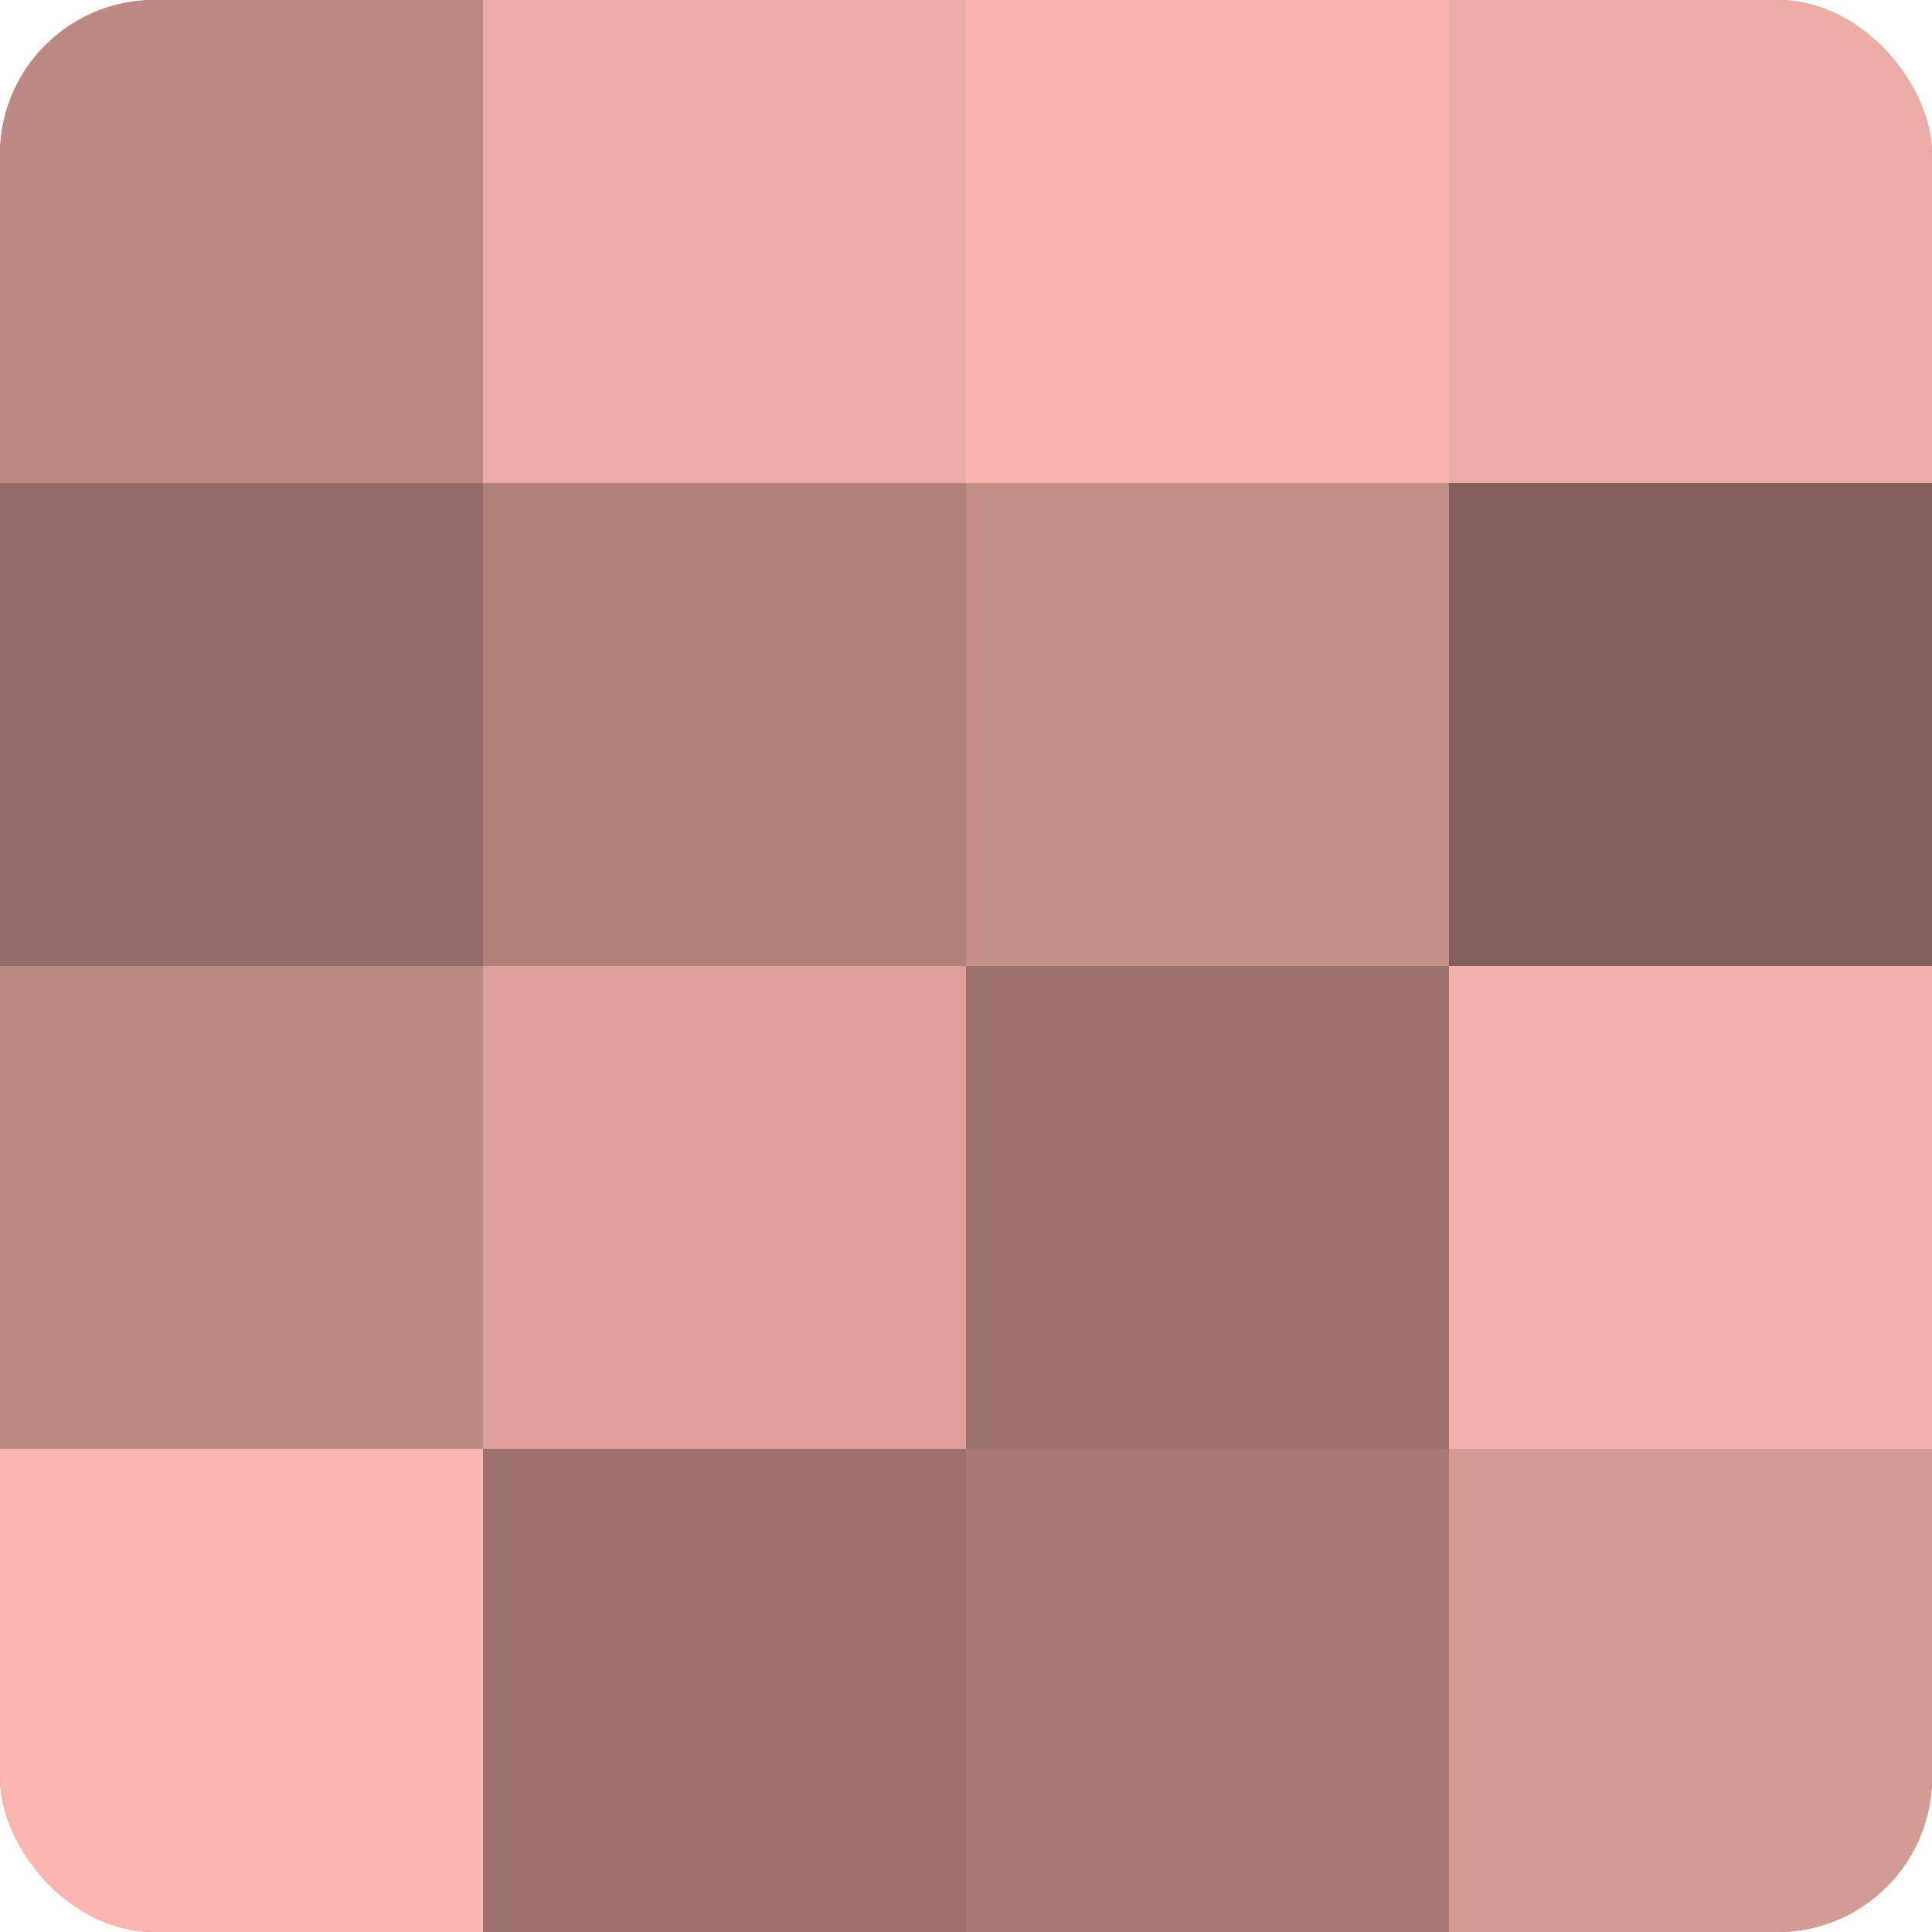
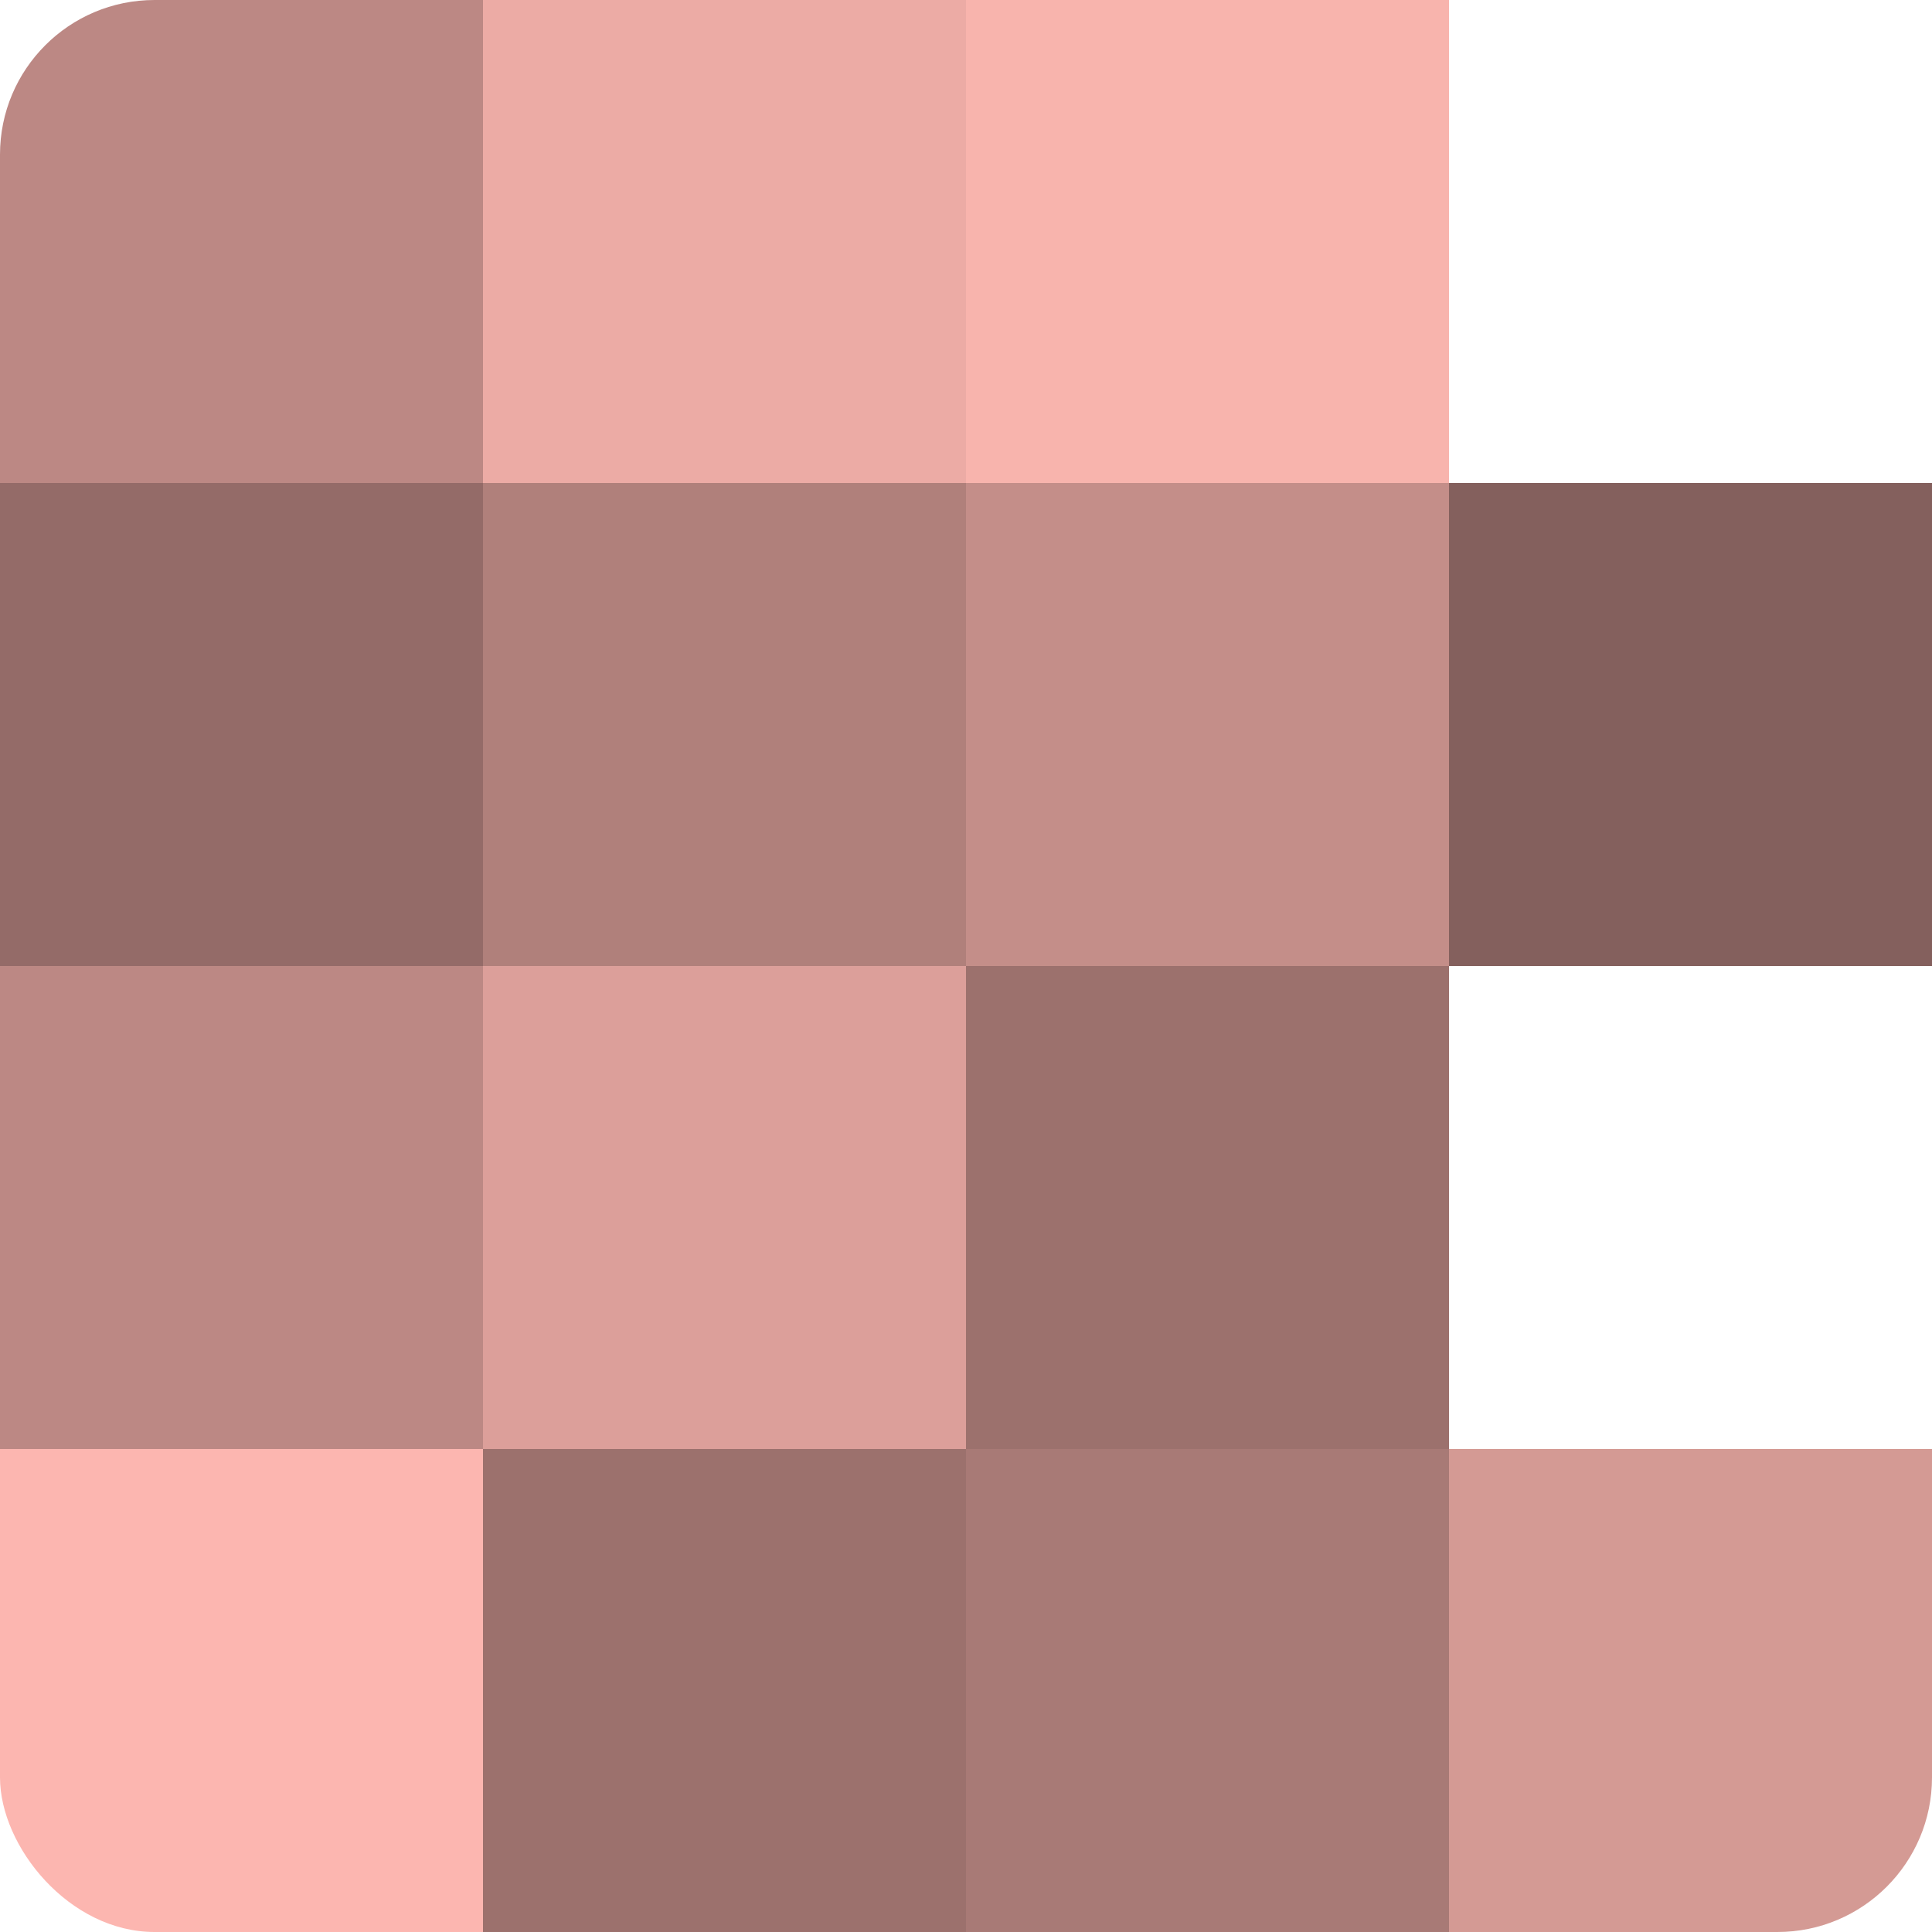
<svg xmlns="http://www.w3.org/2000/svg" width="60" height="60" viewBox="0 0 100 100" preserveAspectRatio="xMidYMid meet">
  <defs>
    <clipPath id="c" width="100" height="100">
      <rect width="100" height="100" rx="8" ry="8" />
    </clipPath>
  </defs>
  <g clip-path="url(#c)">
-     <rect width="100" height="100" fill="#a07470" />
    <rect width="25" height="25" fill="#bc8884" />
    <rect y="25" width="25" height="25" fill="#946b68" />
    <rect y="50" width="25" height="25" fill="#bc8884" />
    <rect y="75" width="25" height="25" fill="#fcb6b0" />
    <rect x="25" width="25" height="25" fill="#ecaba5" />
    <rect x="25" y="25" width="25" height="25" fill="#b0807b" />
    <rect x="25" y="50" width="25" height="25" fill="#dc9f9a" />
    <rect x="25" y="75" width="25" height="25" fill="#9c716d" />
    <rect x="50" width="25" height="25" fill="#f8b4ad" />
    <rect x="50" y="25" width="25" height="25" fill="#c48e89" />
    <rect x="50" y="50" width="25" height="25" fill="#9c716d" />
    <rect x="50" y="75" width="25" height="25" fill="#a87a76" />
-     <rect x="75" width="25" height="25" fill="#ecaba5" />
    <rect x="75" y="25" width="25" height="25" fill="#84605d" />
-     <rect x="75" y="50" width="25" height="25" fill="#f4b1ab" />
    <rect x="75" y="75" width="25" height="25" fill="#d49a94" />
  </g>
</svg>